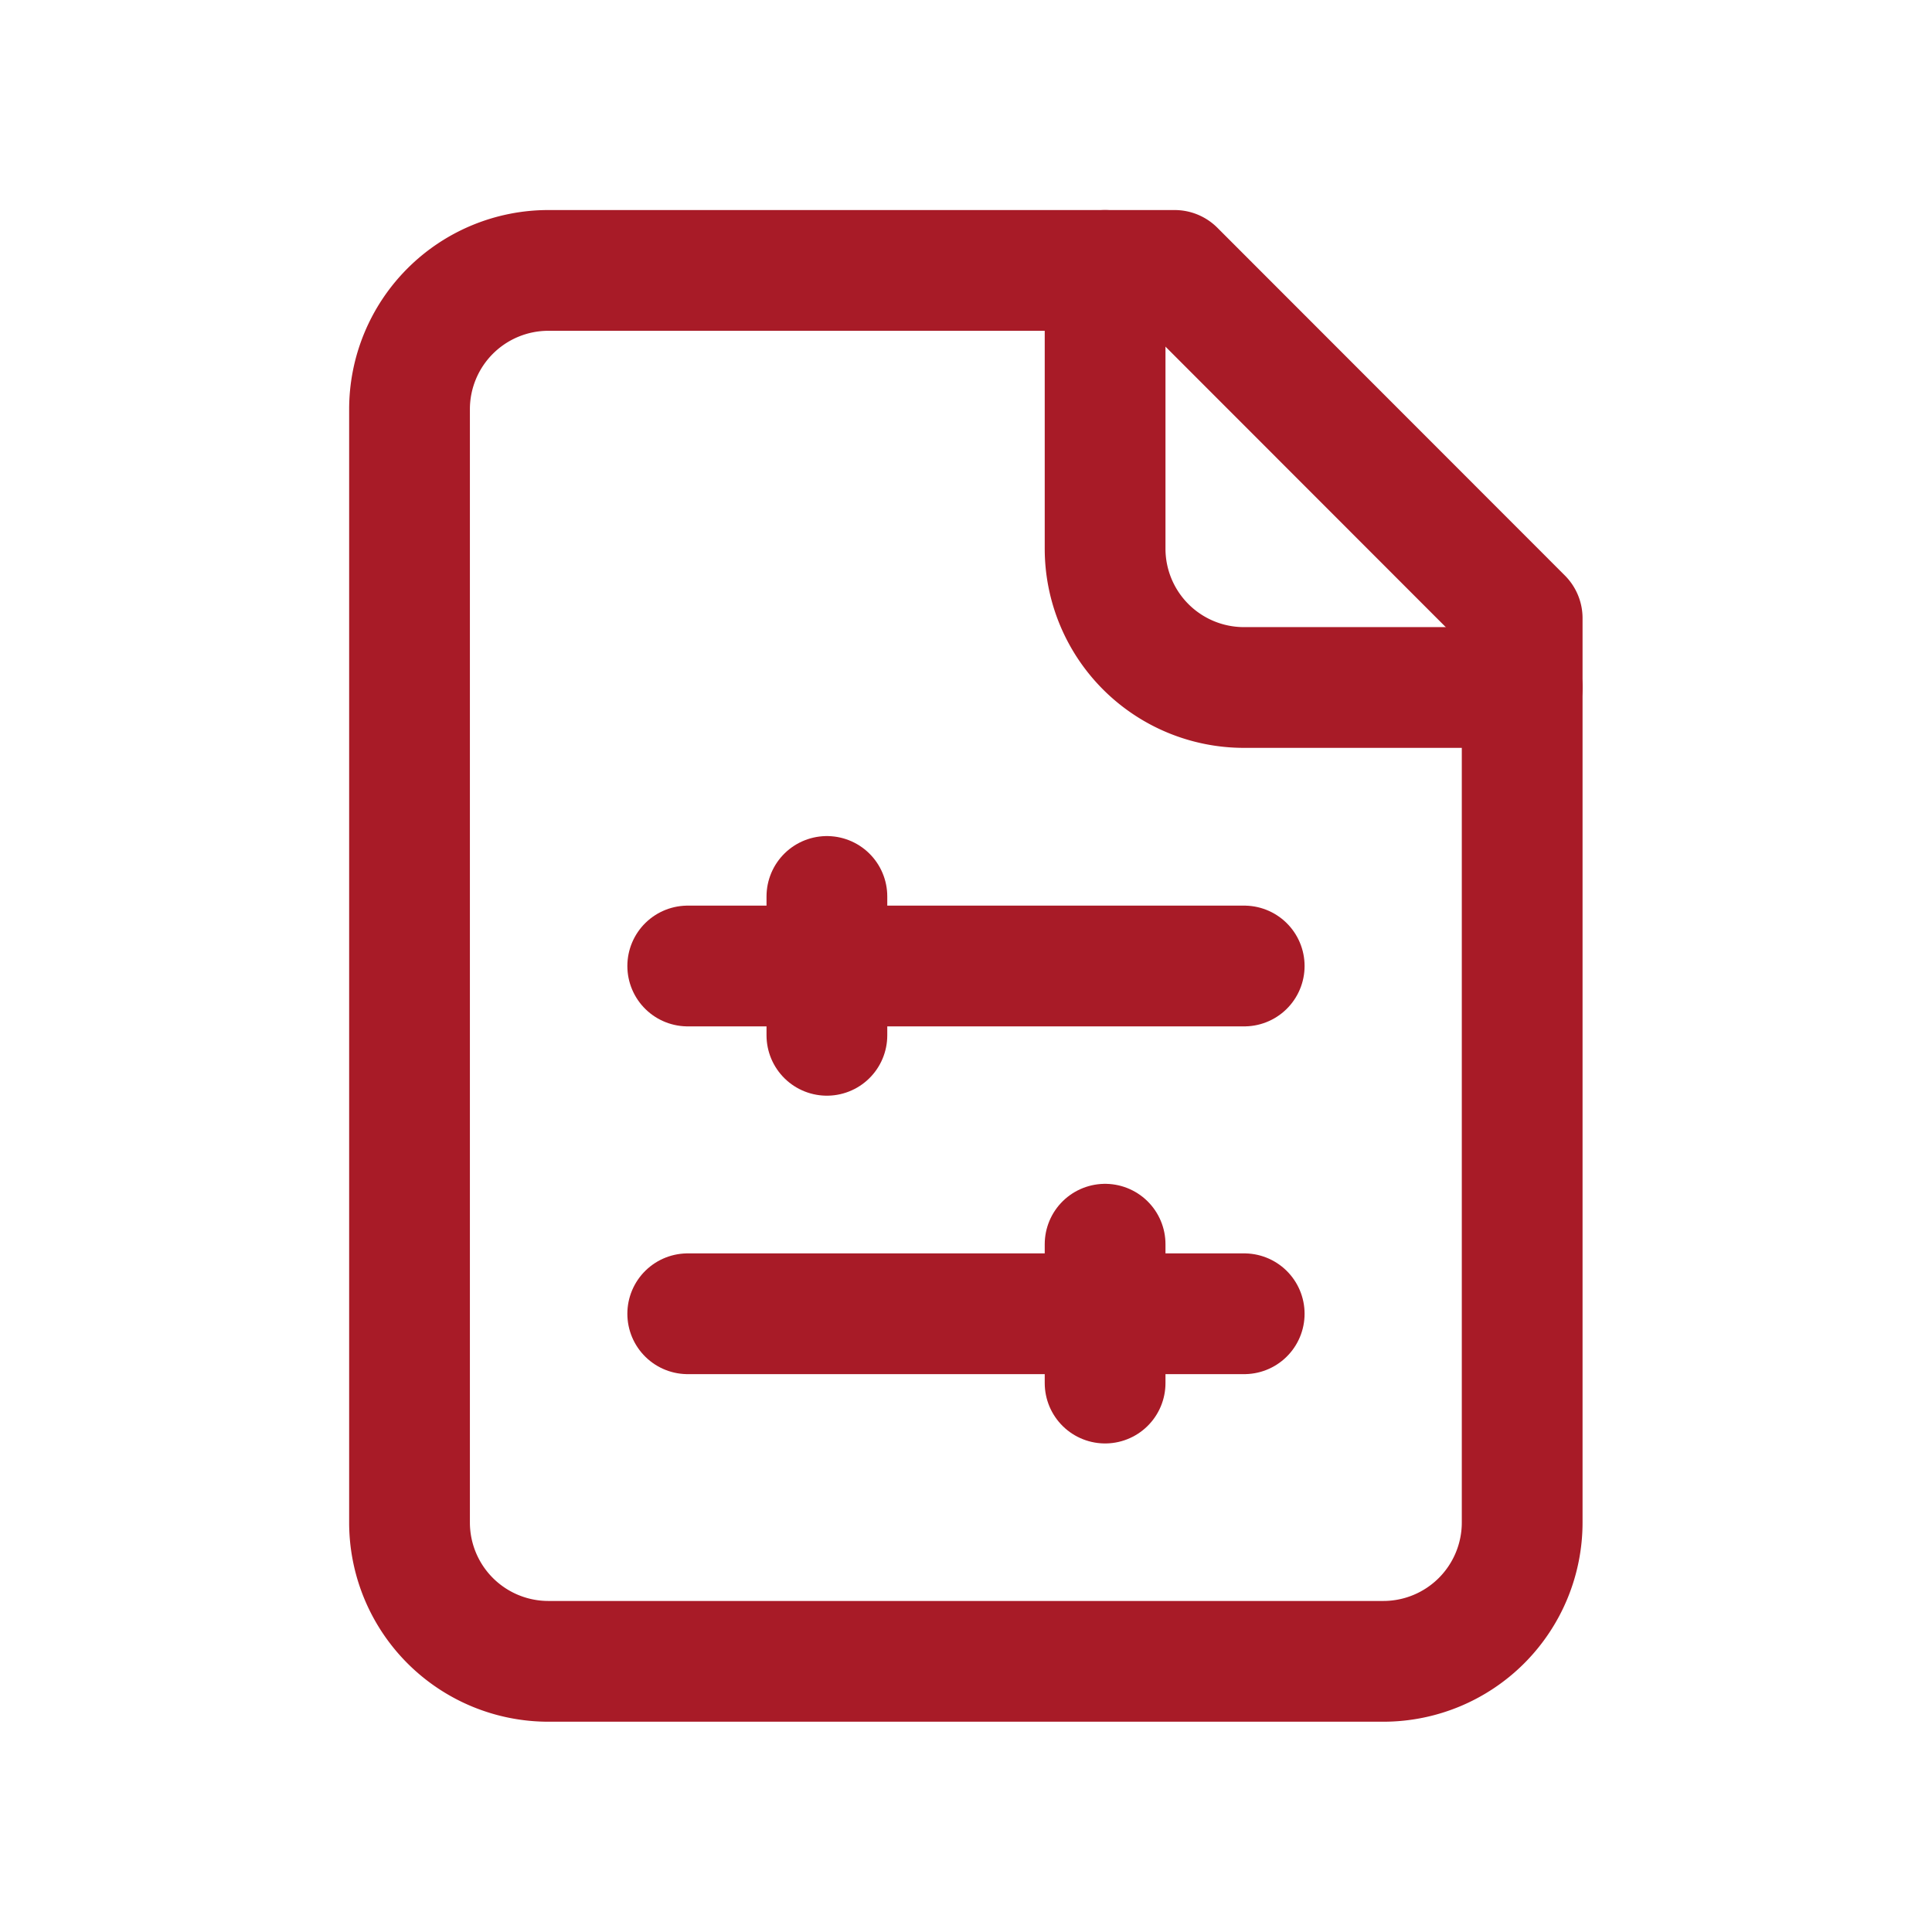
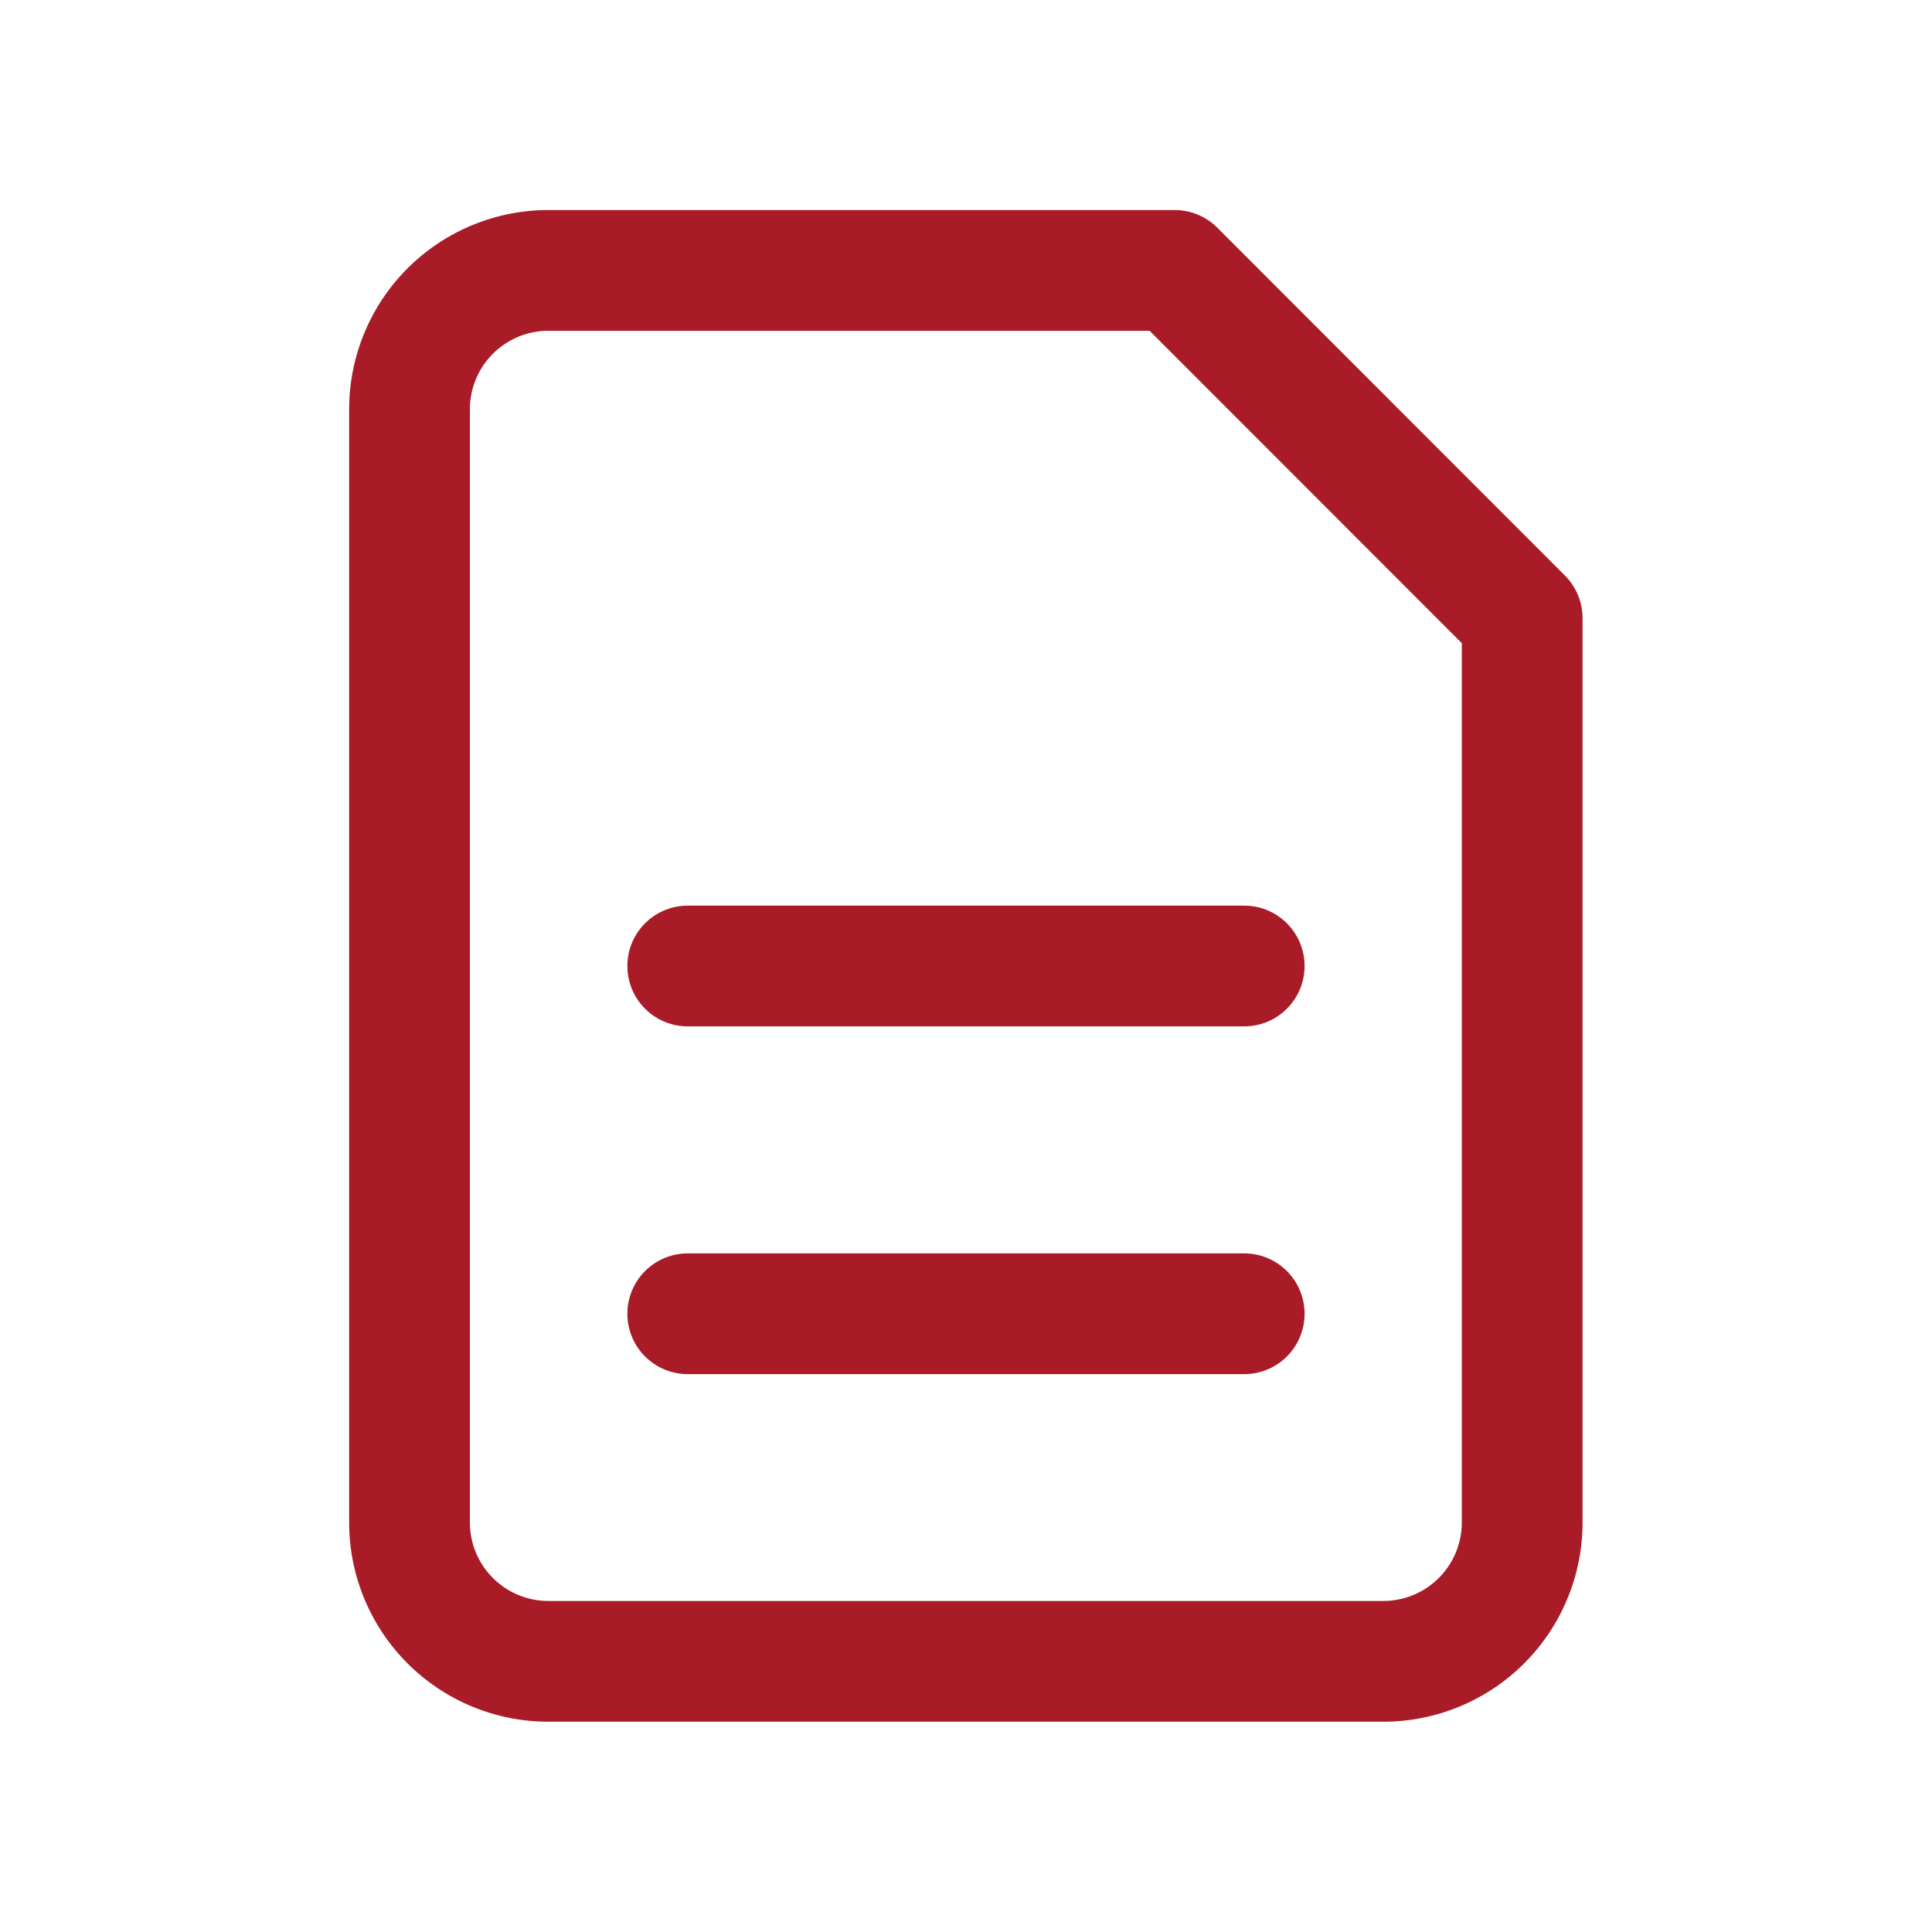
<svg xmlns="http://www.w3.org/2000/svg" width="32" height="32" viewBox="0 0 32 32">
  <defs>
    <clipPath id="clip-path">
      <rect id="Rectangle_1049" data-name="Rectangle 1049" width="32" height="32" transform="translate(80 2697)" fill="#fff" stroke="#a81b27" stroke-width="2" />
    </clipPath>
  </defs>
  <g id="Mask_Group_449" data-name="Mask Group 449" transform="translate(-80 -2697)" clip-path="url(#clip-path)">
    <g id="Group_1170" data-name="Group 1170" transform="translate(82.783 2699.479)">
      <path id="Path_2940" data-name="Path 2940" d="M16.673,2H6.3A2.3,2.3,0,0,0,4,4.3V22.738a2.3,2.3,0,0,0,2.3,2.3H20.129a2.3,2.3,0,0,0,2.3-2.3V7.76Z" fill="none" stroke="#a81b27" stroke-linecap="round" stroke-linejoin="round" stroke-width="2" />
-       <path id="Path_2941" data-name="Path 2941" d="M14,2V6.608a2.3,2.3,0,0,0,2.3,2.3h4.608" transform="translate(1.521)" fill="none" stroke="#a81b27" stroke-linecap="round" stroke-linejoin="round" stroke-width="2" />
      <path id="Path_2942" data-name="Path 2942" d="M8,12h9.217" transform="translate(0.608 1.521)" fill="none" stroke="#a81b27" stroke-linecap="round" stroke-linejoin="round" stroke-width="2" />
-       <path id="Path_2943" data-name="Path 2943" d="M10,11v2.3" transform="translate(0.913 1.369)" fill="none" stroke="#a81b27" stroke-linecap="round" stroke-linejoin="round" stroke-width="2" />
      <path id="Path_2944" data-name="Path 2944" d="M8,17h9.217" transform="translate(0.608 2.281)" fill="none" stroke="#a81b27" stroke-linecap="round" stroke-linejoin="round" stroke-width="2" />
-       <path id="Path_2945" data-name="Path 2945" d="M14,16v2.3" transform="translate(1.521 2.129)" fill="none" stroke="#a81b27" stroke-linecap="round" stroke-linejoin="round" stroke-width="2" />
    </g>
  </g>
</svg>